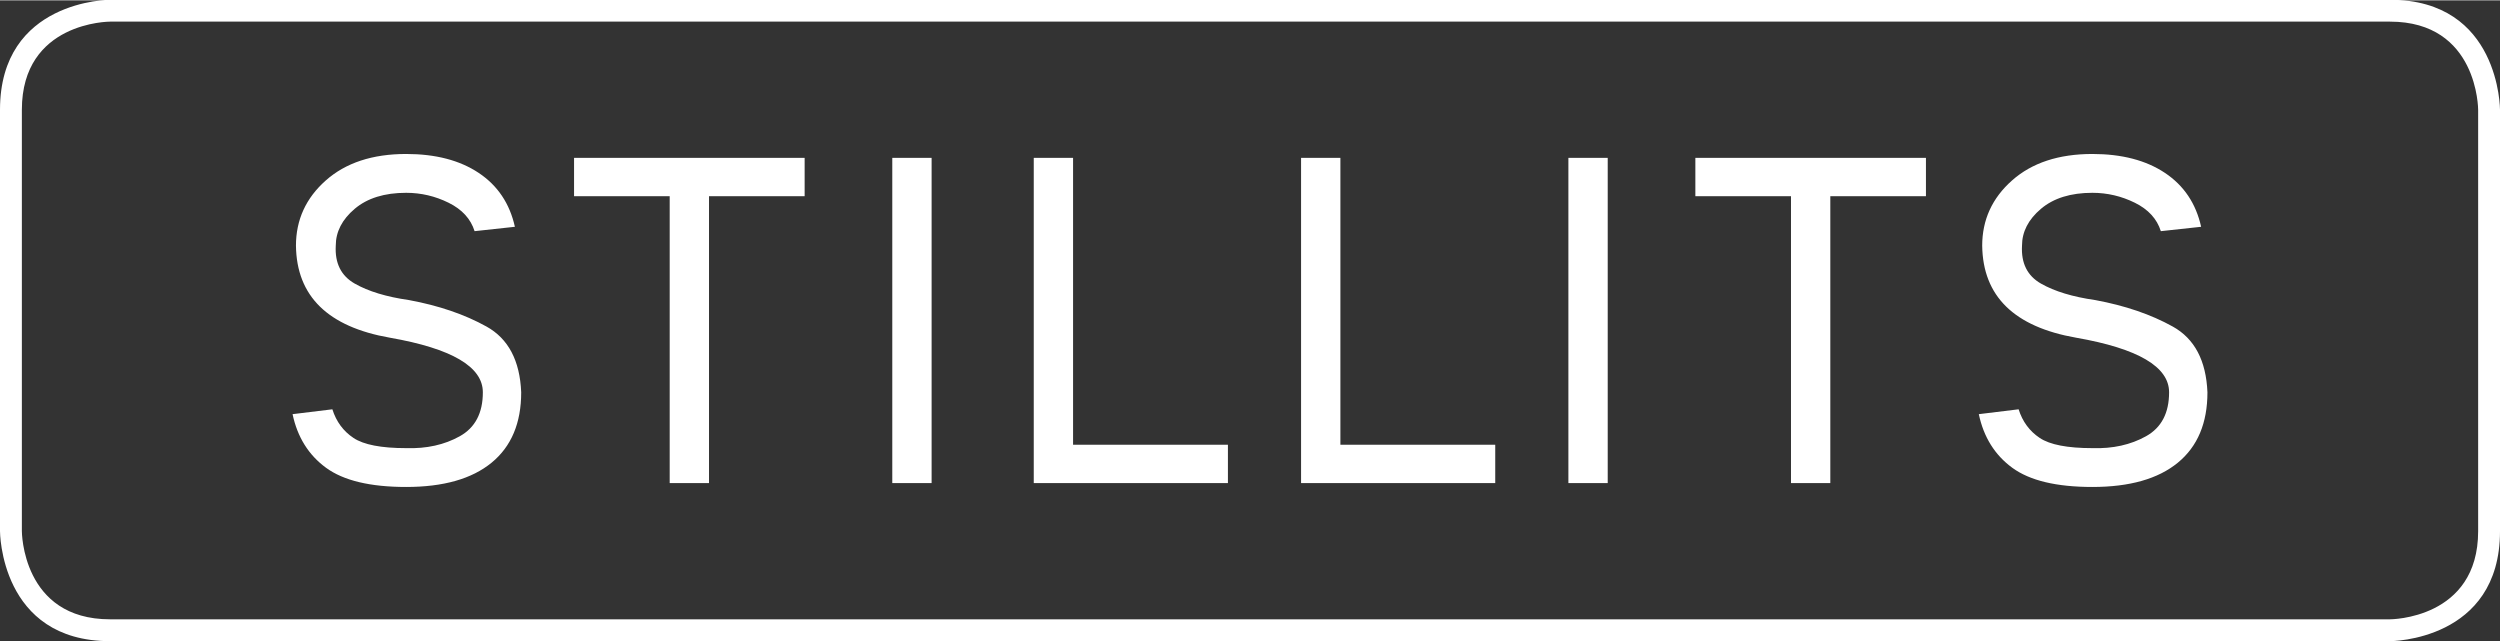
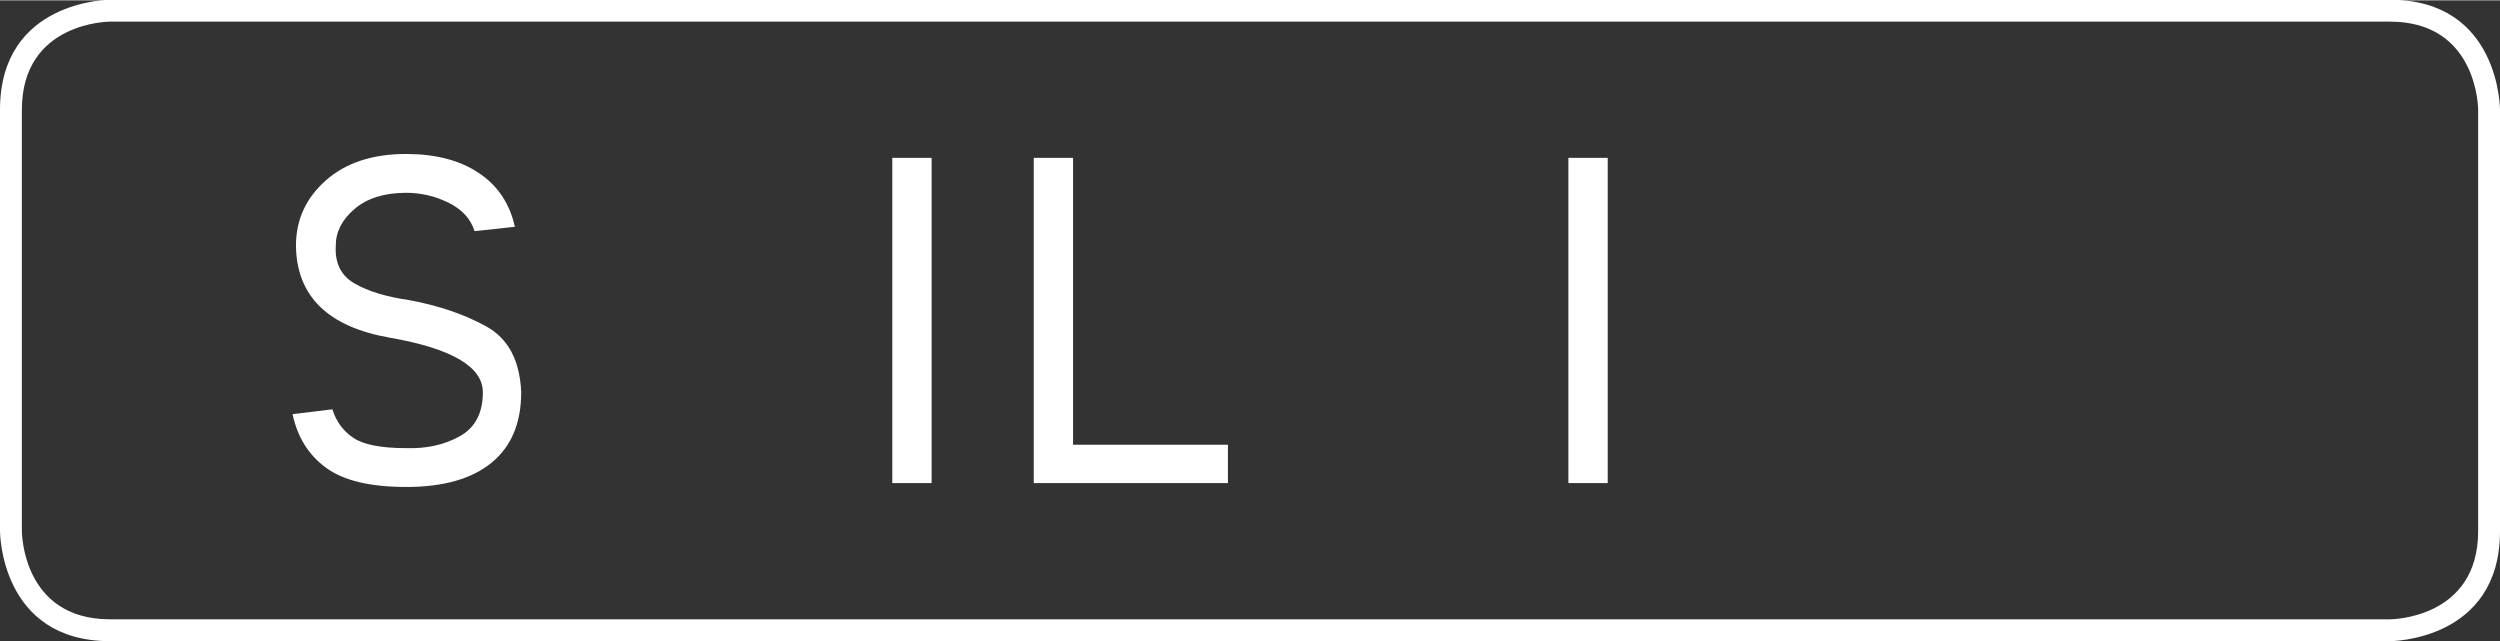
<svg xmlns="http://www.w3.org/2000/svg" xmlns:ns1="http://sodipodi.sourceforge.net/DTD/sodipodi-0.dtd" xmlns:ns2="http://www.inkscape.org/namespaces/inkscape" xml:space="preserve" width="891" height="228.589" version="1.1" style="clip-rule:evenodd;fill-rule:evenodd;image-rendering:optimizeQuality;shape-rendering:geometricPrecision;text-rendering:geometricPrecision" viewBox="0 0 2022185 518229.16" id="svg45" ns1:docname="stillits_negativo_slogan-01.svg" ns2:version="0.92.3 (2405546, 2018-03-11)">
  <rect x="0" y="0" width="2022185" height="518229.16" fill="#333333" stroke="none" />
  <ns1:namedview pagecolor="#ffffff" bordercolor="#666666" borderopacity="1" objecttolerance="10" gridtolerance="10" guidetolerance="10" ns2:pageopacity="0" ns2:pageshadow="2" ns2:window-width="1663" ns2:window-height="944" id="namedview47" showgrid="false" fit-margin-top="0" fit-margin-left="0" fit-margin-right="0" fit-margin-bottom="0" ns2:zoom="0.95009278" ns2:cx="483.79873" ns2:cy="42.294174" ns2:window-x="97" ns2:window-y="0" ns2:window-maximized="0" ns2:current-layer="_1021492496" />
  <defs id="defs4">
    <style type="text/css" id="style2">
   
    .fil0 {fill:white;fill-rule:nonzero}
   
  </style>
  </defs>
  <g id="Camada_x0020_1" style="fill:#ff0000" transform="translate(0,-464.914)">
    <g id="_1021492496" style="fill:#ff0000">
      <g id="g27" style="fill:#ffffff">
        <g id="g23" style="fill:#ffffff">
-           <path class="fil0" d="m 1603349,198936 c 0,-20942 8049,-38543 24152,-52812 16094,-14264 37758,-21398 64979,-21398 23819,0 43391,5104 58703,15314 15307,10205 25063,24736 29251,43582 l -32589,3536 c -3145,-9949 -10145,-17609 -21009,-22972 -10861,-5367 -22315,-8051 -34356,-8051 -17534,0 -31409,4319 -41619,12960 -10210,8634 -15314,18586 -15314,29841 -781,14132 4324,24342 15314,30621 10995,6288 25650,10736 43973,13352 24085,4448 44957,11583 62631,21398 17669,9816 27020,27554 28074,53204 0,24868 -7982,43847 -23956,56937 -15966,13086 -38999,19628 -69103,19628 -29055,0 -50649,-5172 -64784,-15507 -14137,-10342 -23167,-24806 -27092,-43386 l 32197,-3931 c 3140,9944 8834,17671 17082,23168 8241,5499 22440,8244 42597,8244 16492,526 30954,-2681 43391,-9620 12427,-6938 18645,-18778 18645,-35533 0,-20682 -25061,-35406 -75187,-44168 -50131,-8770 -75449,-33576 -75980,-74407 z" id="path7" ns2:connector-curvature="0" style="fill:#ffffff;fill-rule:nonzero" />
-           <polygon class="fil0" points="1448689,158886 1371336,158886 1371336,127868 1557845,127868 1557845,158886 1480492,158886 1480492,390937 1448689,390937 " id="polygon9" style="fill:#ffffff;fill-rule:nonzero" />
          <polygon class="fil0" points="1300436,390937 1268633,390937 1268633,127868 1300436,127868 " id="polygon11" style="fill:#ffffff;fill-rule:nonzero" />
-           <polygon class="fil0" points="1084209,359919 1209458,359919 1209458,390937 1052406,390937 1052406,127868 1084209,127868 " id="polygon13" style="fill:#ffffff;fill-rule:nonzero" />
          <polygon class="fil0" points="867980,359919 993231,359919 993231,390937 836176,390937 836176,127868 867980,127868 " id="polygon15" style="fill:#ffffff;fill-rule:nonzero" />
          <polygon class="fil0" points="753552,390937 721749,390937 721749,127868 753552,127868 " id="polygon17" style="fill:#ffffff;fill-rule:nonzero" />
-           <polygon class="fil0" points="541696,158886 464340,158886 464340,127868 650850,127868 650850,158886 573499,158886 573499,390937 541696,390937 " id="polygon19" style="fill:#ffffff;fill-rule:nonzero" />
          <path class="fil0" d="m 239392,198936 c 0,-20942 8048,-38543 24149,-52812 16097,-14264 37758,-21398 64982,-21398 23816,0 43388,5104 58700,15314 15309,10205 25066,24736 29254,43582 l -32592,3536 c -3142,-9949 -10142,-17609 -21009,-22972 -10861,-5367 -22312,-8051 -34353,-8051 -17537,0 -31412,4319 -41622,12960 -10210,8634 -15314,18586 -15314,29841 -781,14132 4324,24342 15314,30621 10998,6288 25653,10736 43976,13352 24084,4448 44957,11583 62628,21398 17669,9816 27023,27554 28077,53204 0,24868 -7985,43847 -23959,56937 -15963,13086 -38999,19628 -69100,19628 -29055,0 -50649,-5172 -64784,-15507 -14138,-10342 -23168,-24806 -27093,-43386 l 32198,-3931 c 3137,9944 8831,17671 17081,23168 8239,5499 22441,8244 42598,8244 16494,526 30953,-2681 43388,-9620 12430,-6938 18648,-18778 18648,-35533 0,-20682 -25064,-35406 -75187,-44168 -50132,-8770 -75452,-33576 -75980,-74407 z" id="path21" ns2:connector-curvature="0" style="fill:#ffffff;fill-rule:nonzero" />
        </g>
        <path class="fil0" d="M 0,89010 C 0,0 88761,0 89016,0 h 1844159 c 89010,0 89010,88756 89010,89010 v 340779 c 0,89010 -88755,89010 -89010,89010 H 89016 C 0,518799 0,430043 0,429789 Z M 89016,17679 c -199,0 -71334,0 -71334,71331 v 340779 c 0,201 0,71331 71334,71331 h 1844159 c 198,0 71331,0 71331,-71331 V 89010 c 0,-201 0,-71331 -71331,-71331 z" id="path25" ns2:connector-curvature="0" style="fill:#ffffff;fill-rule:nonzero" />
      </g>
    </g>
  </g>
</svg>